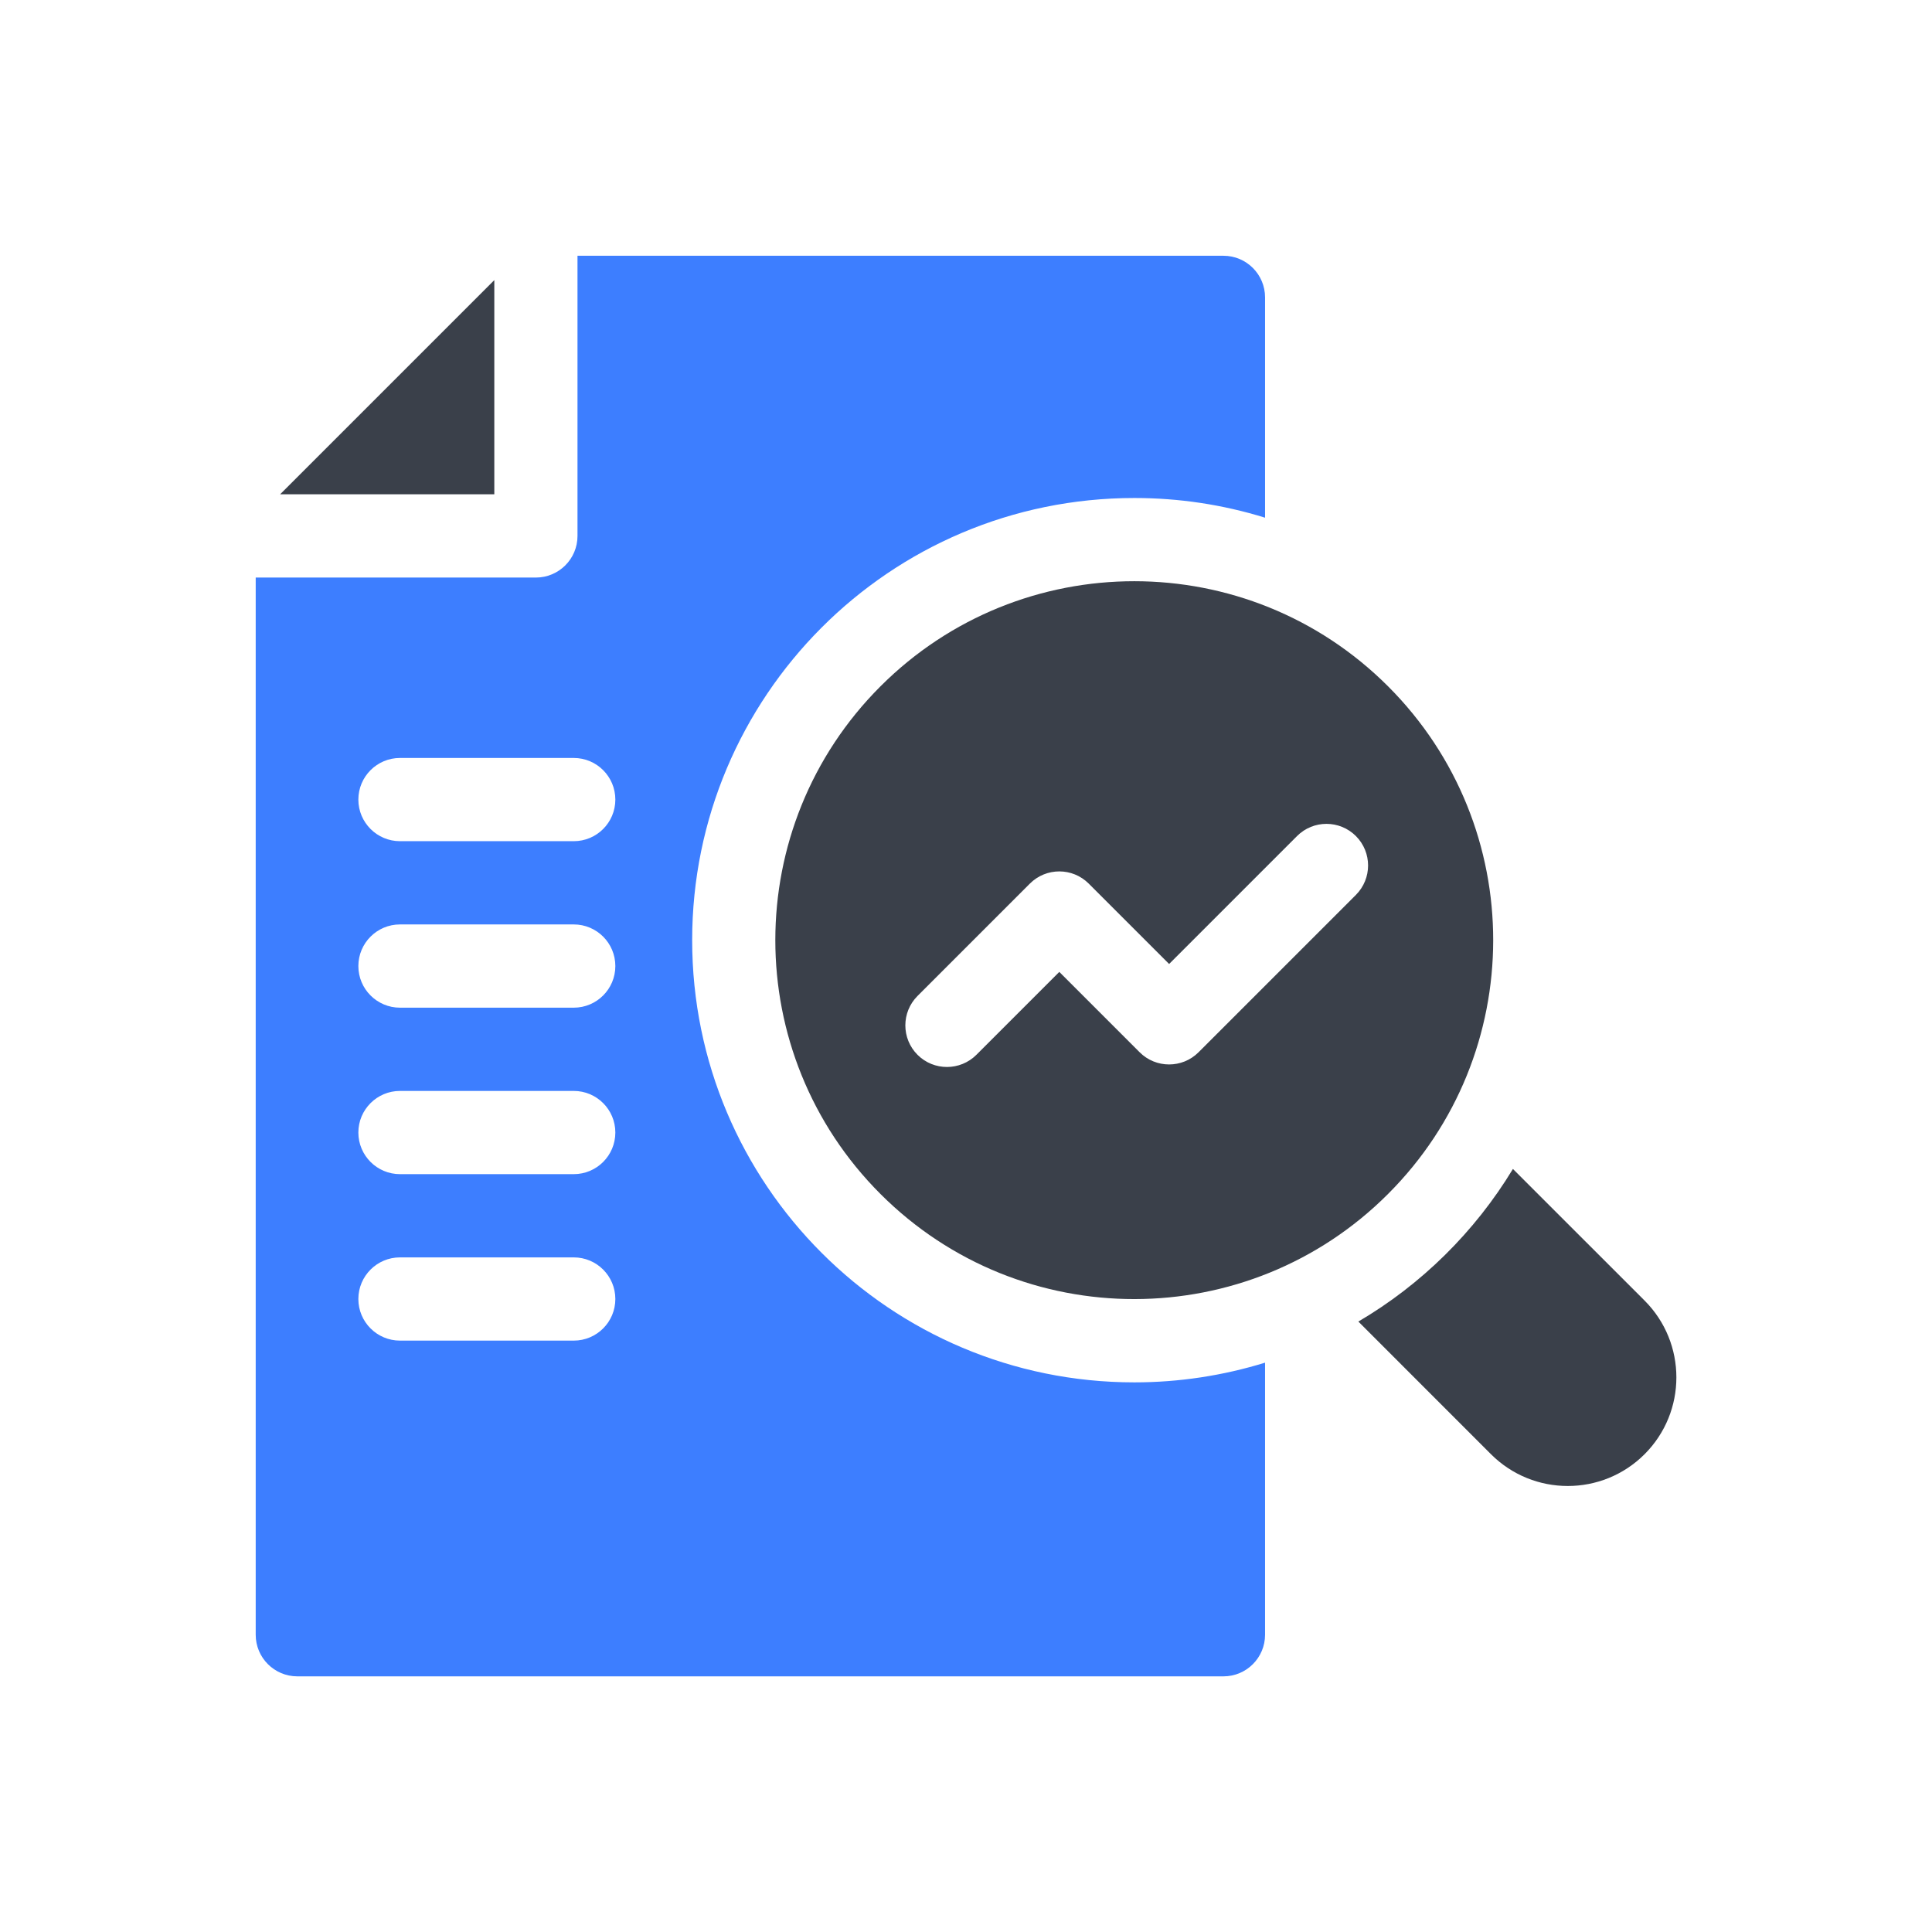
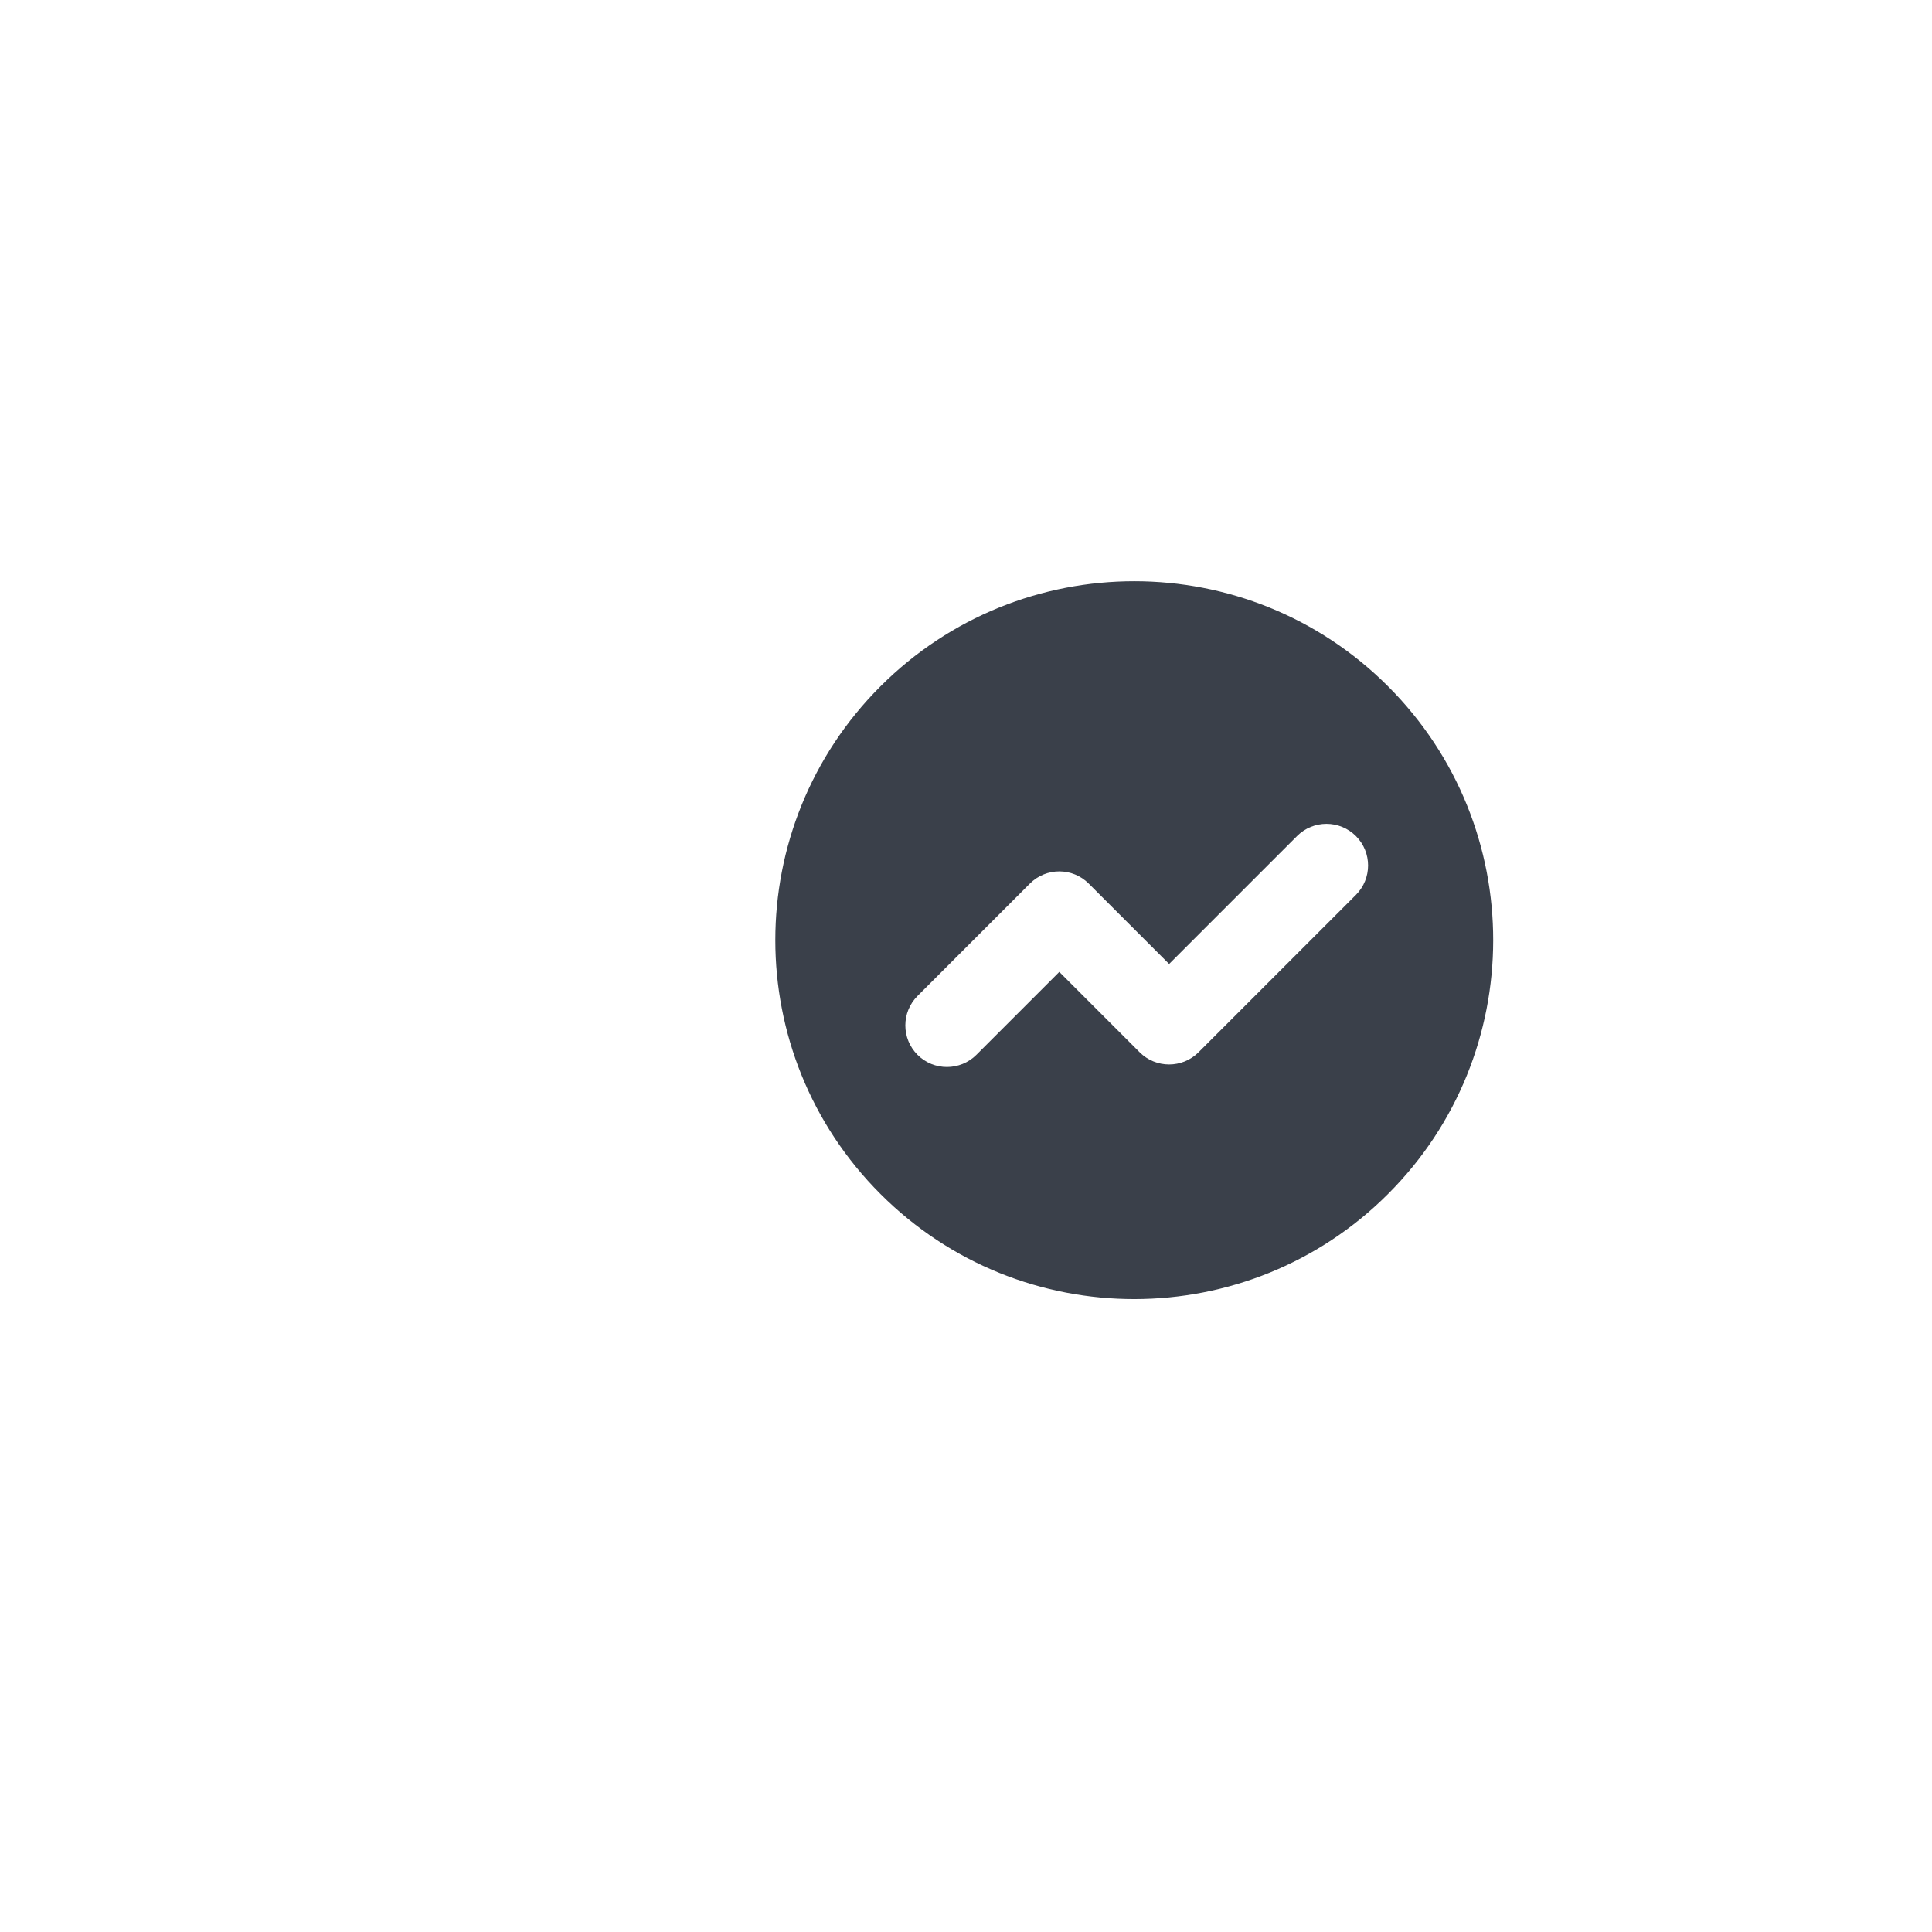
<svg xmlns="http://www.w3.org/2000/svg" width="68" height="68" viewBox="0 0 68 68" fill="none">
  <path d="M48.856 24.157C43.922 19.223 35.922 19.224 30.989 24.157C26.056 29.09 26.055 37.09 30.989 42.024C35.939 46.974 43.944 46.94 48.855 42.023C53.773 37.111 53.805 29.106 48.856 24.157ZM47.723 31.498L42.184 37.037C41.612 37.609 40.683 37.607 40.113 37.037L37.284 34.208L34.366 37.126C33.797 37.694 32.868 37.7 32.294 37.126C31.722 36.553 31.722 35.627 32.294 35.054L36.248 31.1C36.821 30.527 37.748 30.528 38.32 31.1L41.149 33.929L45.652 29.426C46.223 28.854 47.151 28.854 47.723 29.426C48.295 29.999 48.295 30.925 47.723 31.498Z" fill="#3A404A" />
-   <path d="M57.884 51.183C56.392 52.675 53.97 52.675 52.477 51.183L47.809 46.514H47.81C50.026 45.214 51.912 43.354 53.25 41.143L57.884 45.776C59.376 47.27 59.376 49.69 57.884 51.183Z" fill="#3A404A" />
-   <path d="M17.398 17.398H9.859L17.398 9.859V17.398Z" fill="#3A404A" />
-   <path d="M39.927 17.528C41.499 17.528 43.04 17.761 44.526 18.221V10.467C44.526 9.658 43.87 9.002 43.062 9.002H20.326V18.863C20.326 19.672 19.67 20.328 18.861 20.328H9V57.537C9 58.346 9.656 59.002 10.465 59.002H43.062C43.87 59.002 44.526 58.346 44.526 57.537V47.961C43.043 48.419 41.491 48.655 39.924 48.655C31.33 48.655 24.362 41.69 24.362 33.092C24.362 24.521 31.304 17.528 39.927 17.528ZM20.193 47.185H14.078C13.27 47.185 12.613 46.529 12.613 45.721C12.613 44.912 13.27 44.256 14.078 44.256H20.193C21.003 44.256 21.658 44.912 21.658 45.721C21.658 46.529 21.003 47.185 20.193 47.185ZM20.193 41.326H14.078C13.27 41.326 12.613 40.67 12.613 39.861C12.613 39.053 13.27 38.397 14.078 38.397H20.193C21.003 38.397 21.658 39.053 21.658 39.861C21.658 40.67 21.003 41.326 20.193 41.326ZM20.193 35.467H14.078C13.27 35.467 12.613 34.81 12.613 34.002C12.613 33.193 13.27 32.537 14.078 32.537H20.193C21.003 32.537 21.658 33.193 21.658 34.002C21.658 34.81 21.003 35.467 20.193 35.467ZM20.193 29.607H14.078C13.27 29.607 12.613 28.951 12.613 28.143C12.613 27.334 13.27 26.678 14.078 26.678H20.193C21.003 26.678 21.658 27.334 21.658 28.143C21.658 28.951 21.003 29.607 20.193 29.607Z" fill="#3D7EFF" />
</svg>